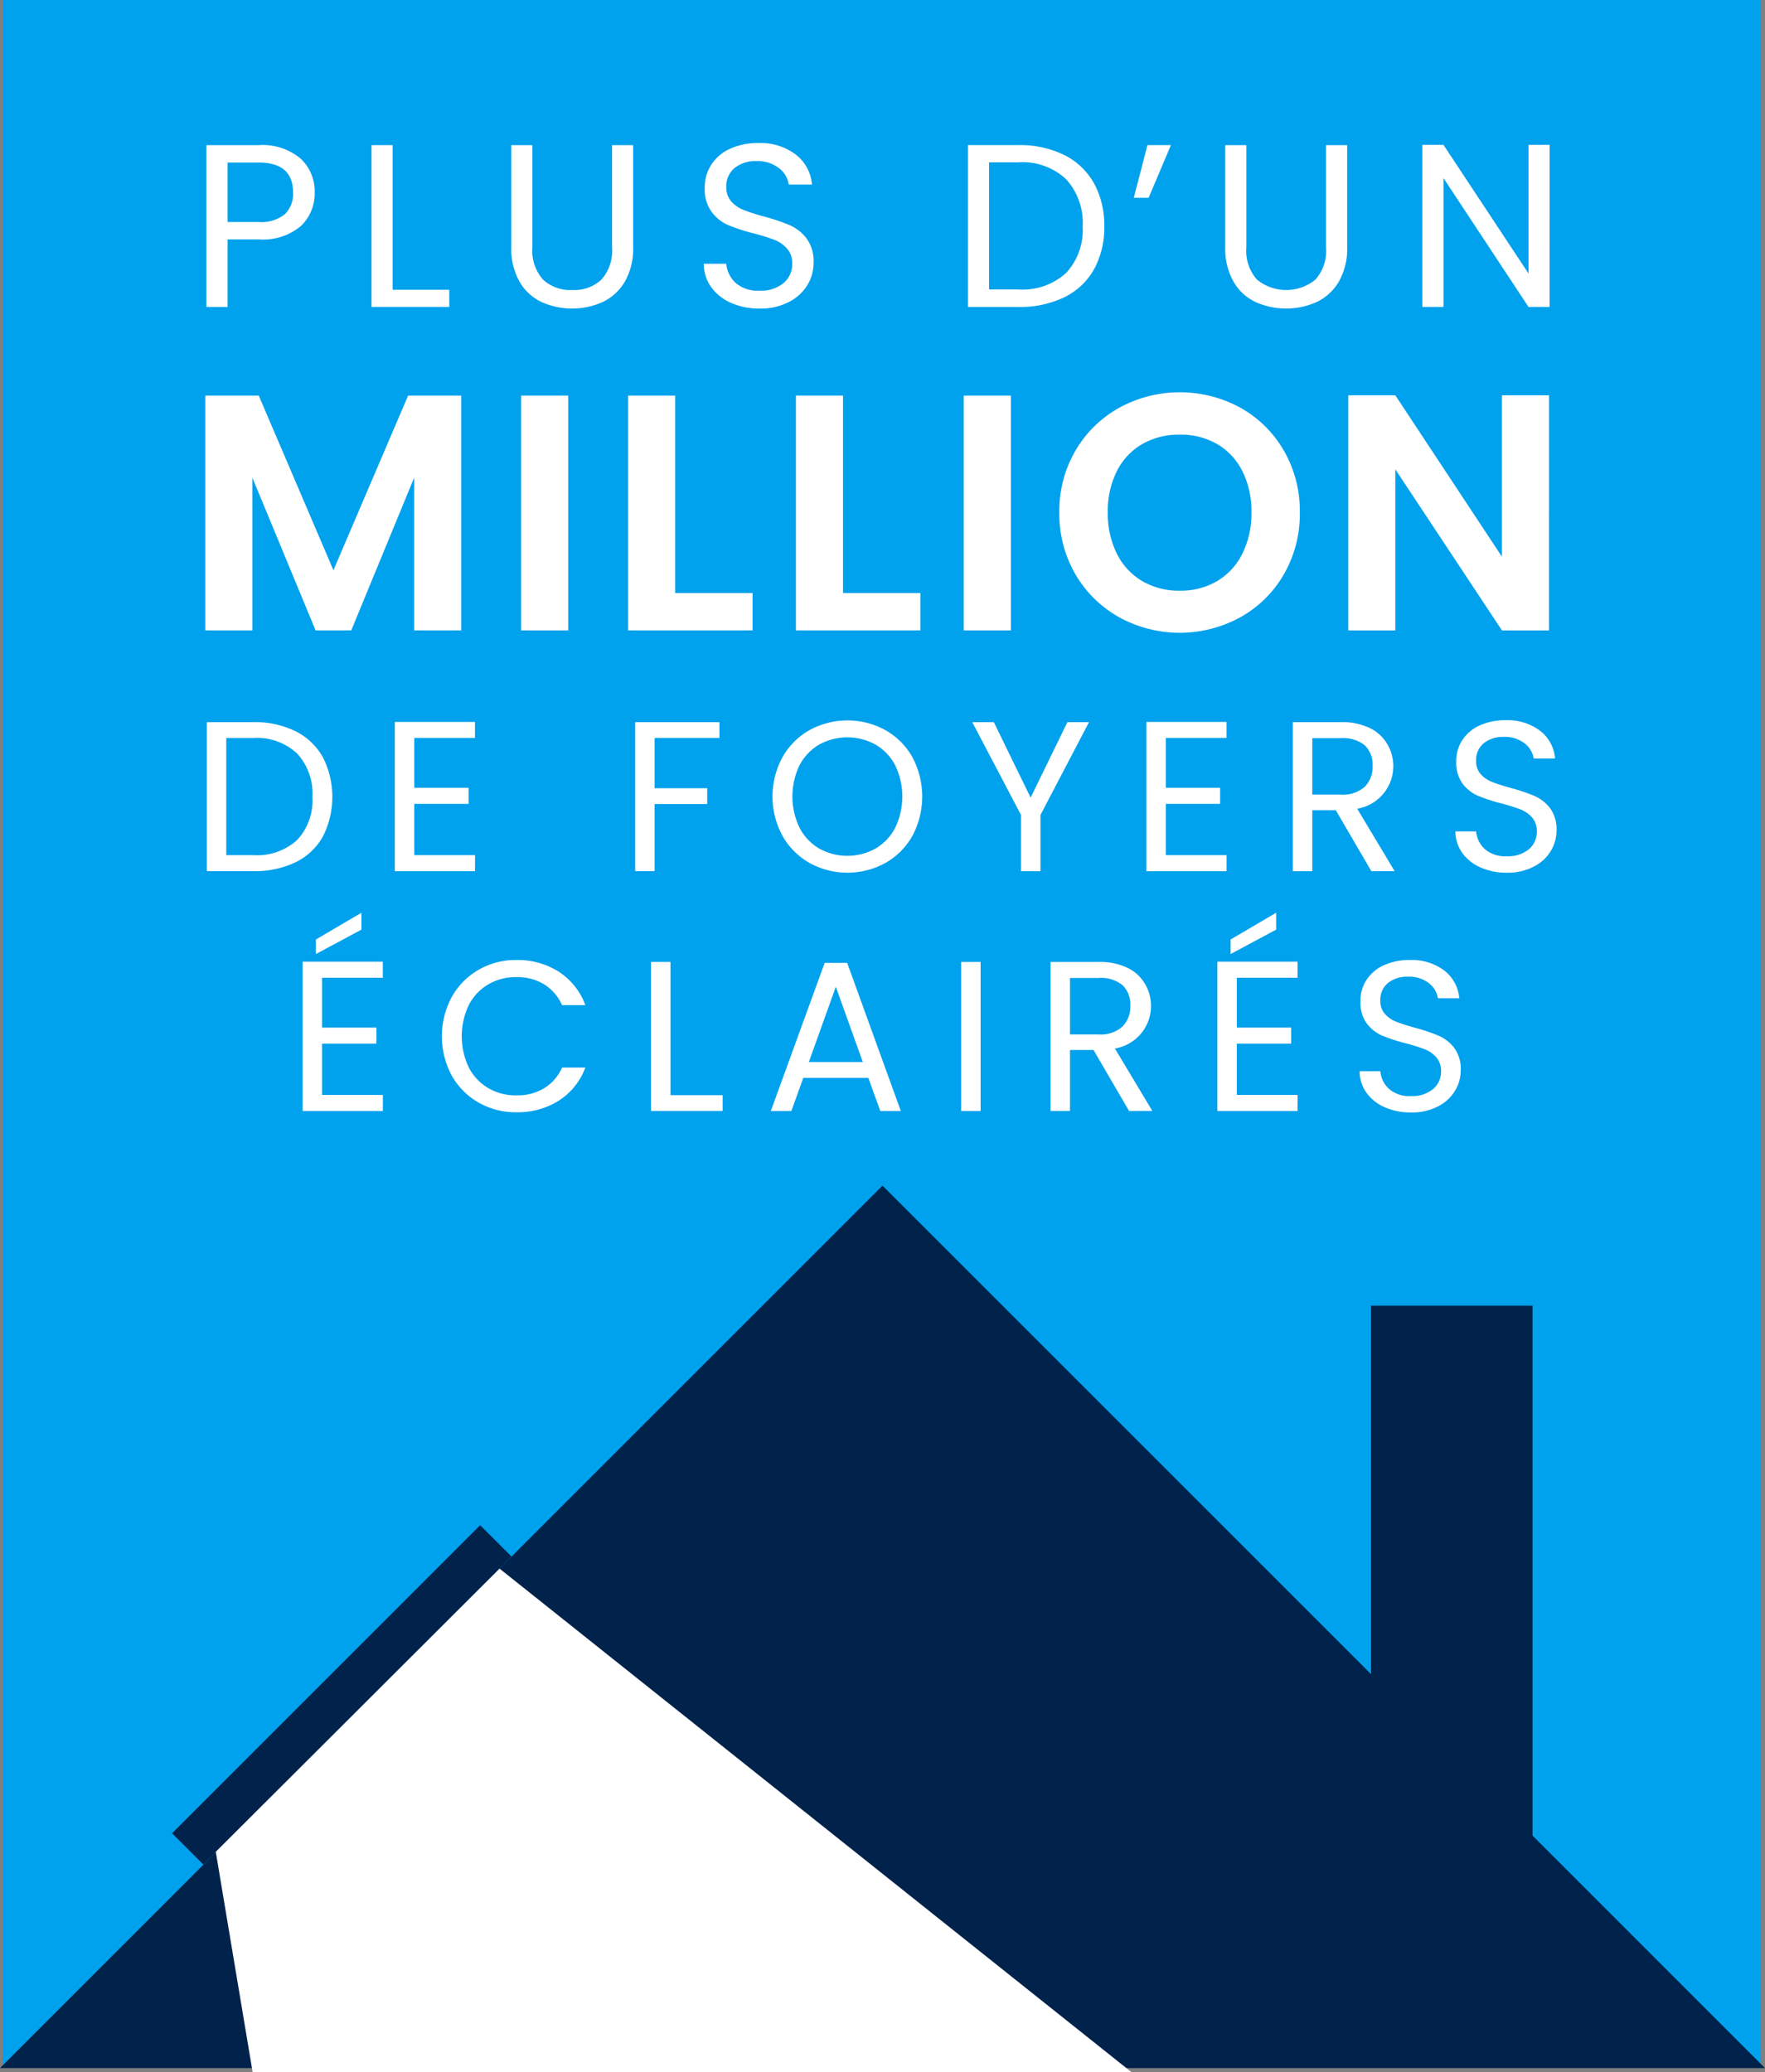
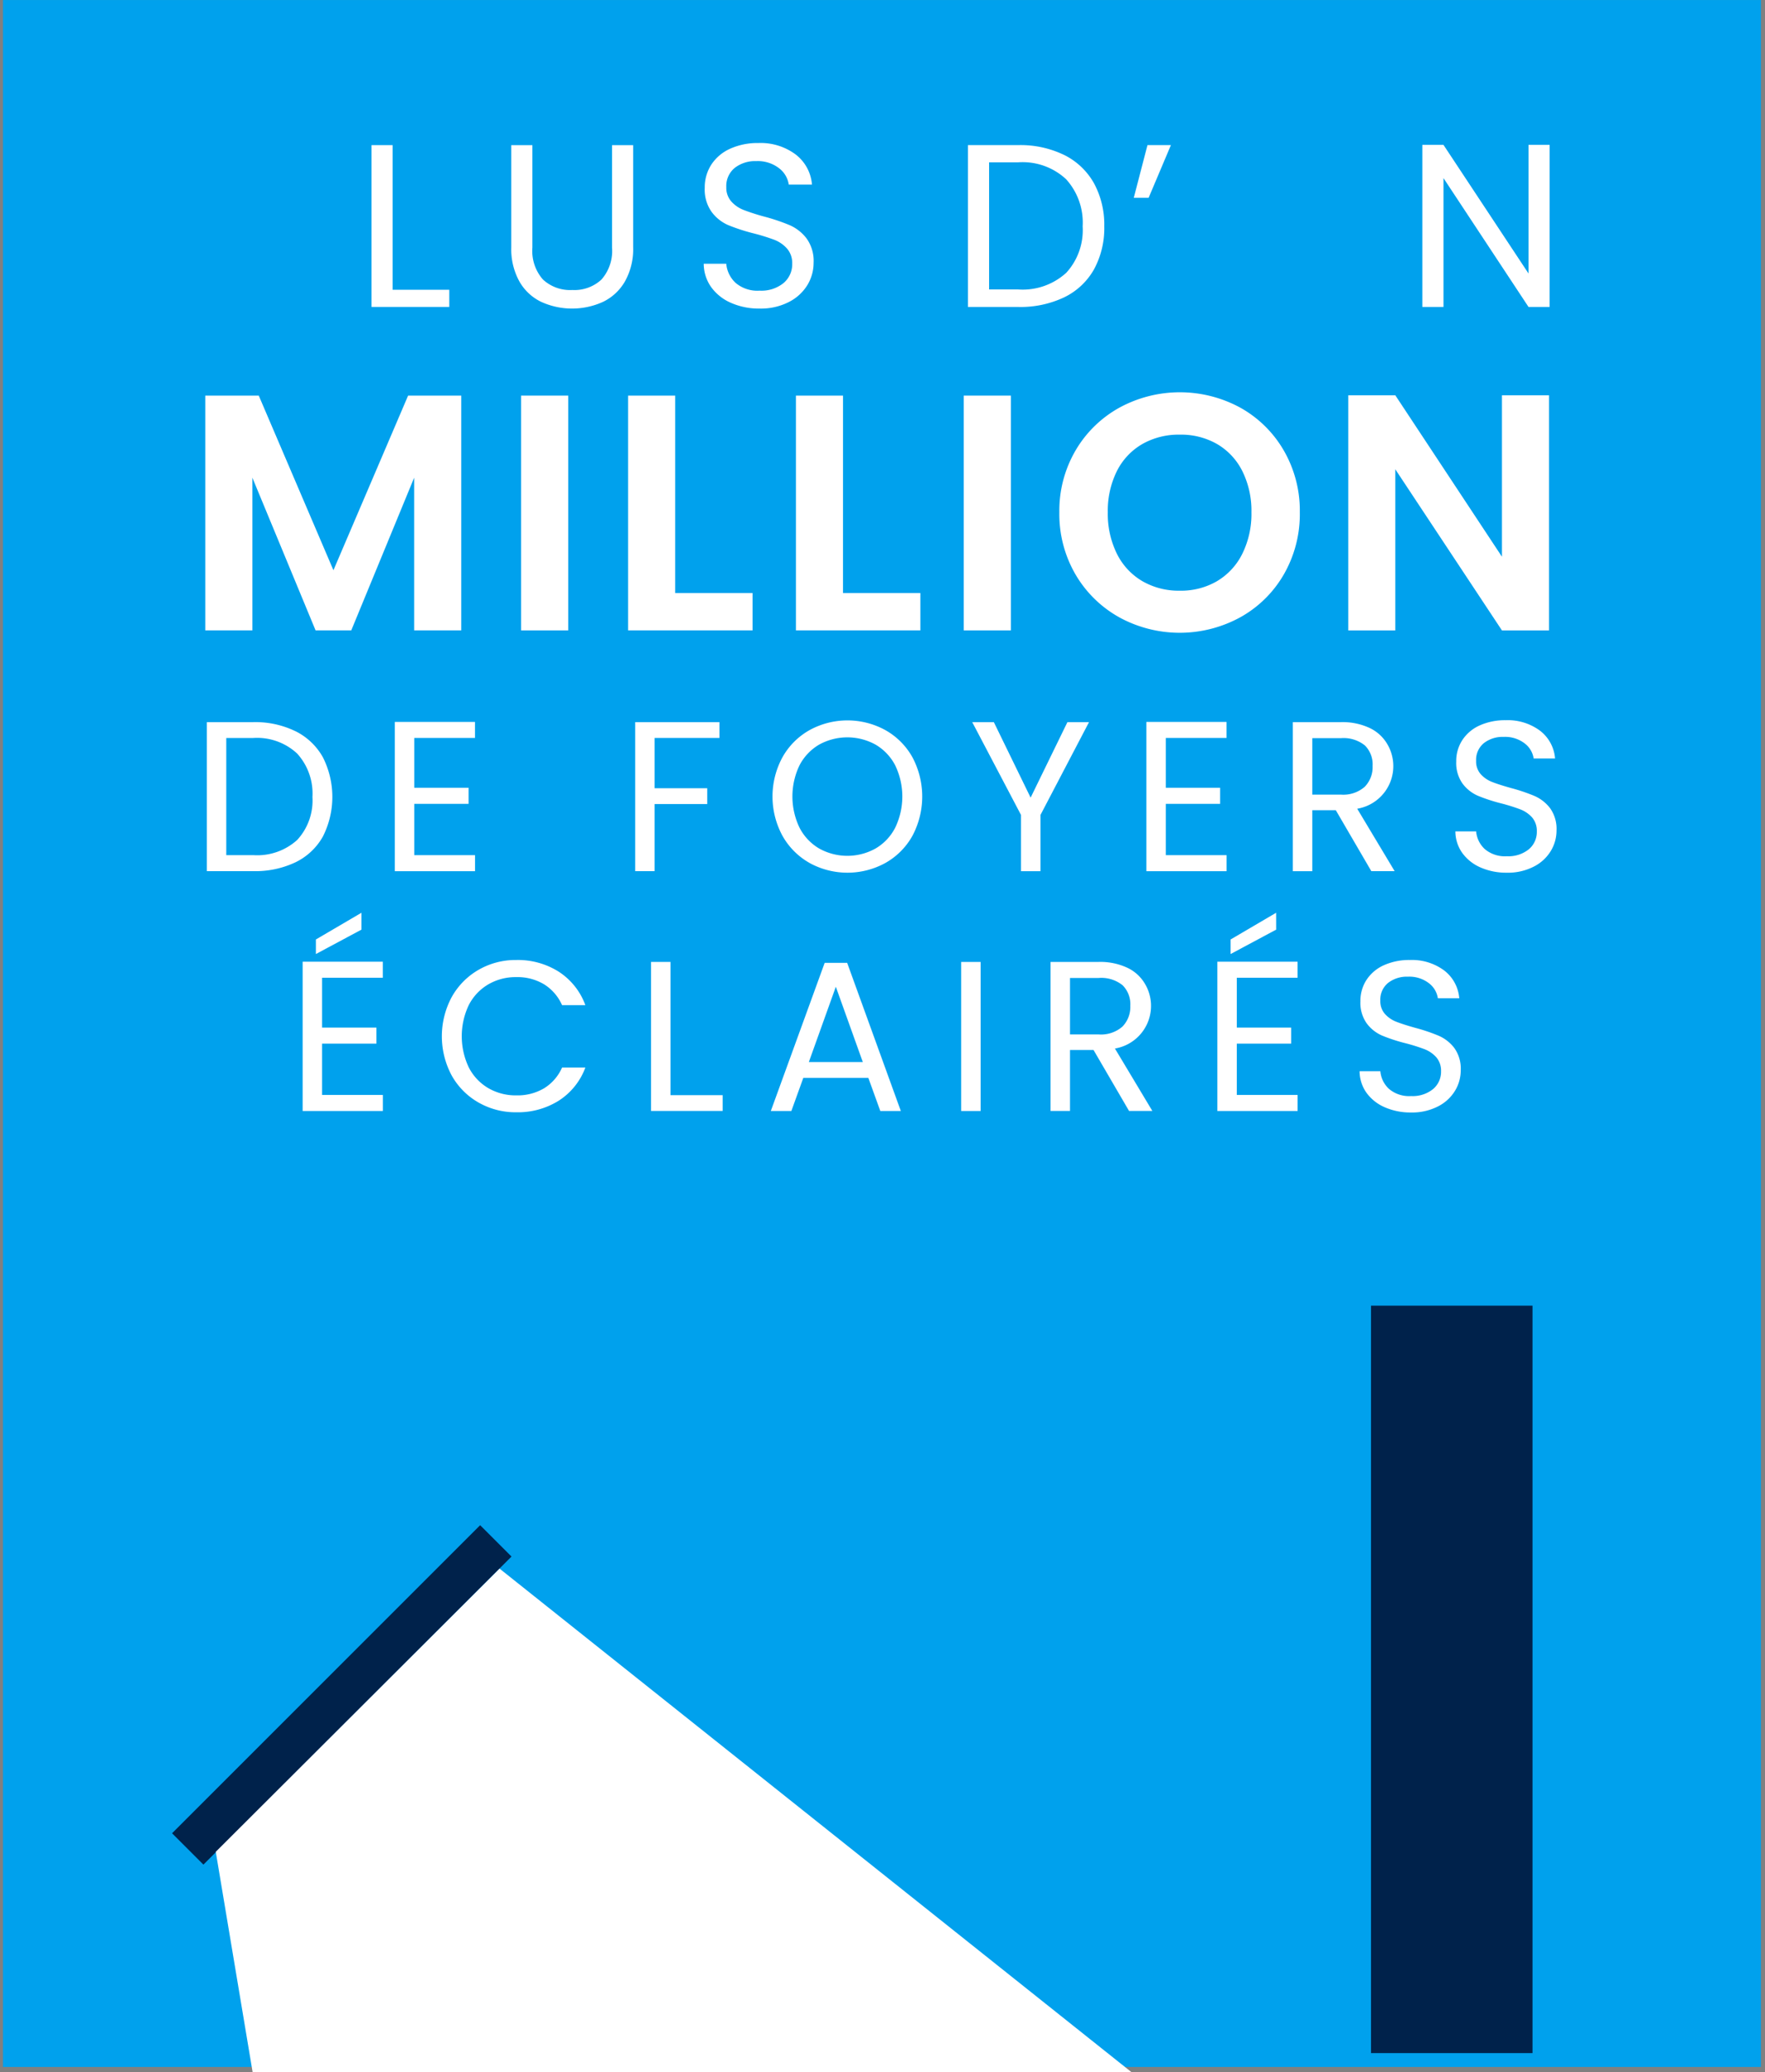
<svg xmlns="http://www.w3.org/2000/svg" id="Group_85402" data-name="Group 85402" width="159.702" height="187.516" viewBox="0 0 159.702 187.516">
  <rect x="0" y="0" width="159.702" height="187.516" fill="#808080" stroke="none" />
  <defs>
    <clipPath id="clip-path">
      <rect id="Rectangle_19070" data-name="Rectangle 19070" width="159.702" height="187.516" fill="none" />
    </clipPath>
  </defs>
  <rect id="Rectangle_19064" data-name="Rectangle 19064" width="159.061" height="187.031" transform="translate(0.271 0.002)" fill="#00a1ed" />
-   <path id="Path_59474" data-name="Path 59474" d="M0,144.7H159.7L79.851,64.853Z" transform="translate(0 42.435)" fill="#00224b" />
  <rect id="Rectangle_19065" data-name="Rectangle 19065" width="39.424" height="4.012" transform="translate(15.568 165.888) rotate(-45)" fill="#00224b" />
  <rect id="Rectangle_19066" data-name="Rectangle 19066" width="14.613" height="67.632" transform="translate(124.053 118.147)" fill="#00224b" />
  <path id="Path_59475" data-name="Path 59475" d="M11.8,111.424l3.337,19.949H94.67L37.48,85.8Z" transform="translate(7.723 56.142)" fill="#fff" />
  <path id="Path_59476" data-name="Path 59476" d="M34.389,21.64V42.884H30.128V29.066L24.437,42.884H21.209L15.489,29.066V42.884H11.227V21.64h4.841l6.756,15.8,6.756-15.8Z" transform="translate(7.346 14.159)" fill="#fff" />
  <rect id="Rectangle_19067" data-name="Rectangle 19067" width="4.262" height="21.245" transform="translate(47.151 35.798)" fill="#fff" />
  <path id="Path_59477" data-name="Path 59477" d="M38.614,39.506h7v3.378H34.353V21.639h4.262Z" transform="translate(22.478 14.159)" fill="#fff" />
  <path id="Path_59478" data-name="Path 59478" d="M47.794,39.506h7v3.378H43.533V21.639h4.262Z" transform="translate(28.484 14.159)" fill="#fff" />
  <rect id="Rectangle_19068" data-name="Rectangle 19068" width="4.262" height="21.245" transform="translate(87.204 35.798)" fill="#fff" />
  <g id="Group_85401" data-name="Group 85401">
    <g id="Group_85400" data-name="Group 85400" clip-path="url(#clip-path)">
      <path id="Path_59479" data-name="Path 59479" d="M63.357,41.817A10.476,10.476,0,0,1,59.4,37.936a10.862,10.862,0,0,1-1.459-5.615A10.809,10.809,0,0,1,59.4,26.737a10.46,10.46,0,0,1,3.959-3.879,11.439,11.439,0,0,1,10.971,0,10.362,10.362,0,0,1,3.926,3.879A10.881,10.881,0,0,1,79.7,32.322a10.934,10.934,0,0,1-1.446,5.615,10.335,10.335,0,0,1-3.941,3.881,11.41,11.41,0,0,1-10.957,0m8.856-3.272A5.93,5.93,0,0,0,74.5,36.064a8.134,8.134,0,0,0,.822-3.742,8.049,8.049,0,0,0-.822-3.729,5.866,5.866,0,0,0-2.283-2.45,6.567,6.567,0,0,0-3.378-.852,6.652,6.652,0,0,0-3.393.852,5.851,5.851,0,0,0-2.3,2.45,8.069,8.069,0,0,0-.821,3.729,8.155,8.155,0,0,0,.821,3.742,5.914,5.914,0,0,0,2.3,2.481,6.562,6.562,0,0,0,3.393.867,6.478,6.478,0,0,0,3.378-.867" transform="translate(37.911 14.039)" fill="#fff" />
      <path id="Path_59480" data-name="Path 59480" d="M91.911,42.9H87.65L78,28.318V42.9H73.742V21.621H78L87.65,36.231V21.621h4.262Z" transform="translate(48.251 14.147)" fill="#fff" />
      <path id="Path_59481" data-name="Path 59481" d="M19.333,40.32a5.776,5.776,0,0,1,2.477,2.351,7.941,7.941,0,0,1,0,7.19,5.676,5.676,0,0,1-2.477,2.323,8.485,8.485,0,0,1-3.821.8h-4.2V39.5h4.2a8.313,8.313,0,0,1,3.821.822m.164,9.832a5.263,5.263,0,0,0,1.373-3.881,5.376,5.376,0,0,0-1.381-3.927,5.322,5.322,0,0,0-3.977-1.411H13.073v10.6h2.438A5.38,5.38,0,0,0,19.5,50.152" transform="translate(7.401 25.844)" fill="#fff" />
      <path id="Path_59482" data-name="Path 59482" d="M23.354,40.938v4.508h4.915V46.9H23.354v4.644h5.5v1.452H21.594V39.487h7.256v1.451Z" transform="translate(14.129 25.837)" fill="#fff" />
      <path id="Path_59483" data-name="Path 59483" d="M42.365,39.5v1.433H36.5v4.546h4.761V46.91H36.5v6.076h-1.76V39.5Z" transform="translate(22.732 25.845)" fill="#fff" />
      <path id="Path_59484" data-name="Path 59484" d="M45.6,52.3a6.414,6.414,0,0,1-2.448-2.458,7.452,7.452,0,0,1,0-7.1A6.4,6.4,0,0,1,45.6,40.286a7.129,7.129,0,0,1,6.869,0,6.374,6.374,0,0,1,2.44,2.447,7.569,7.569,0,0,1,0,7.122,6.378,6.378,0,0,1-2.44,2.448,7.129,7.129,0,0,1-6.869,0M51.57,51a4.633,4.633,0,0,0,1.78-1.878,6.5,6.5,0,0,0,0-5.659,4.658,4.658,0,0,0-1.772-1.866,5.284,5.284,0,0,0-5.109,0A4.669,4.669,0,0,0,44.7,43.459a6.513,6.513,0,0,0,0,5.659A4.63,4.63,0,0,0,46.481,51a5.245,5.245,0,0,0,5.089,0" transform="translate(27.646 25.783)" fill="#fff" />
      <path id="Path_59485" data-name="Path 59485" d="M63.743,39.5,59.35,47.9v5.089H57.59V47.9l-4.414-8.4h1.955l3.328,6.831L61.789,39.5Z" transform="translate(34.794 25.845)" fill="#fff" />
      <path id="Path_59486" data-name="Path 59486" d="M64.46,40.938v4.508h4.915V46.9H64.46v4.644h5.5v1.452H62.7V39.487h7.256v1.451Z" transform="translate(41.026 25.837)" fill="#fff" />
      <path id="Path_59487" data-name="Path 59487" d="M77.814,52.987,74.6,47.472H72.472v5.516h-1.76V39.5h4.353a5.8,5.8,0,0,1,2.584.523,3.644,3.644,0,0,1,1.577,1.413,3.909,3.909,0,0,1-2.69,5.9l3.388,5.651Zm-5.342-6.928h2.592a2.941,2.941,0,0,0,2.149-.706,2.535,2.535,0,0,0,.715-1.888,2.414,2.414,0,0,0-.7-1.858,3.076,3.076,0,0,0-2.159-.657H72.472Z" transform="translate(46.268 25.844)" fill="#fff" />
      <path id="Path_59488" data-name="Path 59488" d="M81.875,52.717A3.985,3.985,0,0,1,80.221,51.4a3.386,3.386,0,0,1-.619-1.945H81.48a2.457,2.457,0,0,0,.782,1.6,2.81,2.81,0,0,0,2,.648,2.932,2.932,0,0,0,1.984-.629,2.04,2.04,0,0,0,.726-1.616A1.855,1.855,0,0,0,86.55,48.2a2.759,2.759,0,0,0-1.065-.735,16.736,16.736,0,0,0-1.722-.541,15.218,15.218,0,0,1-2.139-.7,3.449,3.449,0,0,1-1.373-1.094,3.206,3.206,0,0,1-.572-2,3.46,3.46,0,0,1,.562-1.954,3.658,3.658,0,0,1,1.577-1.317,5.56,5.56,0,0,1,2.333-.465,4.891,4.891,0,0,1,3.107.948,3.507,3.507,0,0,1,1.363,2.516H86.684a2.1,2.1,0,0,0-.812-1.365,2.9,2.9,0,0,0-1.9-.589,2.759,2.759,0,0,0-1.8.569,1.954,1.954,0,0,0-.695,1.6,1.728,1.728,0,0,0,.415,1.2,2.664,2.664,0,0,0,1.026.706q.608.241,1.712.551a16.289,16.289,0,0,1,2.147.726,3.582,3.582,0,0,1,1.395,1.1,3.217,3.217,0,0,1,.581,2.022,3.559,3.559,0,0,1-.523,1.858,3.812,3.812,0,0,1-1.548,1.413,5.111,5.111,0,0,1-2.419.543,5.774,5.774,0,0,1-2.39-.475" transform="translate(52.085 25.776)" fill="#fff" />
      <path id="Path_59489" data-name="Path 59489" d="M18.313,55.807v4.51h4.915v1.451H18.313v4.645h5.5v1.451H16.553V54.356h7.256v1.451Zm3.56-4.354L17.752,53.66V52.343l4.121-2.417Z" transform="translate(10.831 32.668)" fill="#fff" />
      <path id="Path_59490" data-name="Path 59490" d="M25.057,55.868a6.474,6.474,0,0,1,2.43-2.468,6.7,6.7,0,0,1,3.415-.89,6.917,6.917,0,0,1,3.85,1.064,6.1,6.1,0,0,1,2.4,3.021H35.044a4.239,4.239,0,0,0-1.616-1.878,4.665,4.665,0,0,0-2.526-.658,4.909,4.909,0,0,0-2.536.658,4.608,4.608,0,0,0-1.76,1.866,6.571,6.571,0,0,0,0,5.651,4.592,4.592,0,0,0,1.76,1.868,4.925,4.925,0,0,0,2.536.658,4.719,4.719,0,0,0,2.526-.648,4.186,4.186,0,0,0,1.616-1.868h2.108a6.063,6.063,0,0,1-2.4,2.991,6.966,6.966,0,0,1-3.85,1.054,6.729,6.729,0,0,1-3.415-.882,6.406,6.406,0,0,1-2.43-2.447,7.509,7.509,0,0,1,0-7.092" transform="translate(15.813 34.358)" fill="#fff" />
      <path id="Path_59491" data-name="Path 59491" d="M37.369,64.672H42.09V66.1H35.609V52.615h1.76Z" transform="translate(23.299 34.427)" fill="#fff" />
      <path id="Path_59492" data-name="Path 59492" d="M50.983,63.074H45.1l-1.082,3H42.159l4.875-13.41h2.033l4.857,13.41H52.067Zm-.5-1.431L48.042,54.83,45.6,61.643Z" transform="translate(27.586 34.459)" fill="#fff" />
      <rect id="Rectangle_19069" data-name="Rectangle 19069" width="1.76" height="13.488" transform="translate(86.968 87.044)" fill="#fff" />
      <path id="Path_59493" data-name="Path 59493" d="M64.562,66.1l-3.214-5.516H59.22V66.1H57.46V52.615h4.353a5.8,5.8,0,0,1,2.584.523,3.644,3.644,0,0,1,1.577,1.413,3.909,3.909,0,0,1-2.69,5.9L66.671,66.1ZM59.22,59.176h2.592a2.941,2.941,0,0,0,2.149-.706,2.535,2.535,0,0,0,.715-1.888,2.414,2.414,0,0,0-.7-1.858,3.076,3.076,0,0,0-2.159-.657H59.22Z" transform="translate(37.597 34.427)" fill="#fff" />
      <path id="Path_59494" data-name="Path 59494" d="M68.343,55.807v4.51h4.915v1.451H68.343v4.645h5.5v1.451H66.583V54.356h7.256v1.451Zm3.56-4.354L67.782,53.66V52.343L71.9,49.926Z" transform="translate(43.567 32.668)" fill="#fff" />
      <path id="Path_59495" data-name="Path 59495" d="M76.636,65.834a3.985,3.985,0,0,1-1.654-1.315,3.386,3.386,0,0,1-.619-1.945h1.878a2.457,2.457,0,0,0,.782,1.6,2.81,2.81,0,0,0,2,.648,2.932,2.932,0,0,0,1.984-.629,2.04,2.04,0,0,0,.726-1.616,1.855,1.855,0,0,0-.425-1.259,2.759,2.759,0,0,0-1.065-.735,16.735,16.735,0,0,0-1.722-.541,15.217,15.217,0,0,1-2.139-.7,3.449,3.449,0,0,1-1.373-1.094,3.206,3.206,0,0,1-.572-2A3.459,3.459,0,0,1,75,54.292a3.658,3.658,0,0,1,1.577-1.317,5.56,5.56,0,0,1,2.333-.465,4.891,4.891,0,0,1,3.107.948,3.507,3.507,0,0,1,1.363,2.516H81.445a2.1,2.1,0,0,0-.812-1.365,2.9,2.9,0,0,0-1.9-.589,2.759,2.759,0,0,0-1.8.569,1.954,1.954,0,0,0-.695,1.6,1.728,1.728,0,0,0,.415,1.2,2.664,2.664,0,0,0,1.026.706q.608.241,1.712.551a16.289,16.289,0,0,1,2.147.726,3.582,3.582,0,0,1,1.395,1.1,3.217,3.217,0,0,1,.581,2.022,3.559,3.559,0,0,1-.523,1.858,3.812,3.812,0,0,1-1.548,1.413,5.111,5.111,0,0,1-2.419.543,5.774,5.774,0,0,1-2.391-.475" transform="translate(48.657 34.358)" fill="#fff" />
-       <path id="Path_59496" data-name="Path 59496" d="M19.832,15.26a5.311,5.311,0,0,1-3.813,1.208H13.205V22.58H11.291V7.938h4.728a5.356,5.356,0,0,1,3.77,1.2,4.016,4.016,0,0,1,1.294,3.089,4.046,4.046,0,0,1-1.251,3.036M18.371,14.2a2.54,2.54,0,0,0,.756-1.974q0-2.71-3.108-2.711H13.205v5.38h2.814a3.391,3.391,0,0,0,2.352-.695" transform="translate(7.388 5.194)" fill="#fff" />
      <path id="Path_59497" data-name="Path 59497" d="M22.232,21.027h5.125V22.58H20.32V7.938h1.912Z" transform="translate(13.296 5.194)" fill="#fff" />
      <path id="Path_59498" data-name="Path 59498" d="M29.876,7.938V17.2a3.915,3.915,0,0,0,.955,2.9,3.616,3.616,0,0,0,2.658.948,3.584,3.584,0,0,0,2.637-.948,3.915,3.915,0,0,0,.955-2.9V7.938h1.912v9.243a5.96,5.96,0,0,1-.736,3.077,4.584,4.584,0,0,1-1.985,1.859,6.745,6.745,0,0,1-5.608,0,4.522,4.522,0,0,1-1.974-1.859,6.025,6.025,0,0,1-.726-3.077V7.938Z" transform="translate(18.297 5.194)" fill="#fff" />
      <path id="Path_59499" data-name="Path 59499" d="M40.961,22.288a4.321,4.321,0,0,1-1.8-1.429,3.659,3.659,0,0,1-.672-2.111h2.038a2.679,2.679,0,0,0,.85,1.734,3.049,3.049,0,0,0,2.174.7,3.18,3.18,0,0,0,2.152-.682,2.219,2.219,0,0,0,.791-1.755,1.989,1.989,0,0,0-.463-1.365,2.97,2.97,0,0,0-1.155-.8A18.248,18.248,0,0,0,43.009,16a16.892,16.892,0,0,1-2.321-.756A3.709,3.709,0,0,1,39.2,14.052a3.477,3.477,0,0,1-.62-2.174,3.775,3.775,0,0,1,.609-2.121A3.969,3.969,0,0,1,40.9,8.329a6.007,6.007,0,0,1,2.531-.506A5.3,5.3,0,0,1,46.8,8.854a3.806,3.806,0,0,1,1.482,2.731h-2.1A2.27,2.27,0,0,0,45.3,10.1a3.142,3.142,0,0,0-2.06-.64,2.991,2.991,0,0,0-1.955.62,2.114,2.114,0,0,0-.754,1.732,1.872,1.872,0,0,0,.452,1.3,2.912,2.912,0,0,0,1.112.766,19.242,19.242,0,0,0,1.859.6,17.632,17.632,0,0,1,2.333.787,3.878,3.878,0,0,1,1.512,1.2,3.475,3.475,0,0,1,.63,2.2,3.865,3.865,0,0,1-.566,2.017,4.171,4.171,0,0,1-1.682,1.532,5.539,5.539,0,0,1-2.625.589,6.27,6.27,0,0,1-2.594-.514" transform="translate(25.187 5.119)" fill="#fff" />
      <path id="Path_59500" data-name="Path 59500" d="M61.65,8.83a6.3,6.3,0,0,1,2.692,2.553,7.845,7.845,0,0,1,.933,3.908,7.789,7.789,0,0,1-.933,3.9,6.182,6.182,0,0,1-2.692,2.52,9.219,9.219,0,0,1-4.147.873H52.942V7.937H57.5a9.046,9.046,0,0,1,4.147.893M61.829,19.5a5.711,5.711,0,0,0,1.492-4.212,5.839,5.839,0,0,0-1.5-4.265A5.772,5.772,0,0,0,57.5,9.494H54.856V21H57.5a5.837,5.837,0,0,0,4.326-1.5" transform="translate(34.641 5.193)" fill="#fff" />
      <path id="Path_59501" data-name="Path 59501" d="M63.251,7.937h2.121l-2.017,4.769H62.012Z" transform="translate(40.575 5.194)" fill="#fff" />
-       <path id="Path_59502" data-name="Path 59502" d="M68.925,7.938V17.2a3.915,3.915,0,0,0,.955,2.9,4.172,4.172,0,0,0,5.3,0,3.915,3.915,0,0,0,.955-2.9V7.938h1.912v9.243a5.96,5.96,0,0,1-.736,3.077,4.584,4.584,0,0,1-1.985,1.859,6.746,6.746,0,0,1-5.608,0,4.522,4.522,0,0,1-1.974-1.859,6.025,6.025,0,0,1-.726-3.077V7.938Z" transform="translate(43.848 5.194)" fill="#fff" />
      <path id="Path_59503" data-name="Path 59503" d="M89.307,22.589H87.4L79.707,10.931V22.589H77.795V7.925h1.912L87.4,19.563V7.925h1.911Z" transform="translate(50.903 5.185)" fill="#fff" />
    </g>
  </g>
</svg>